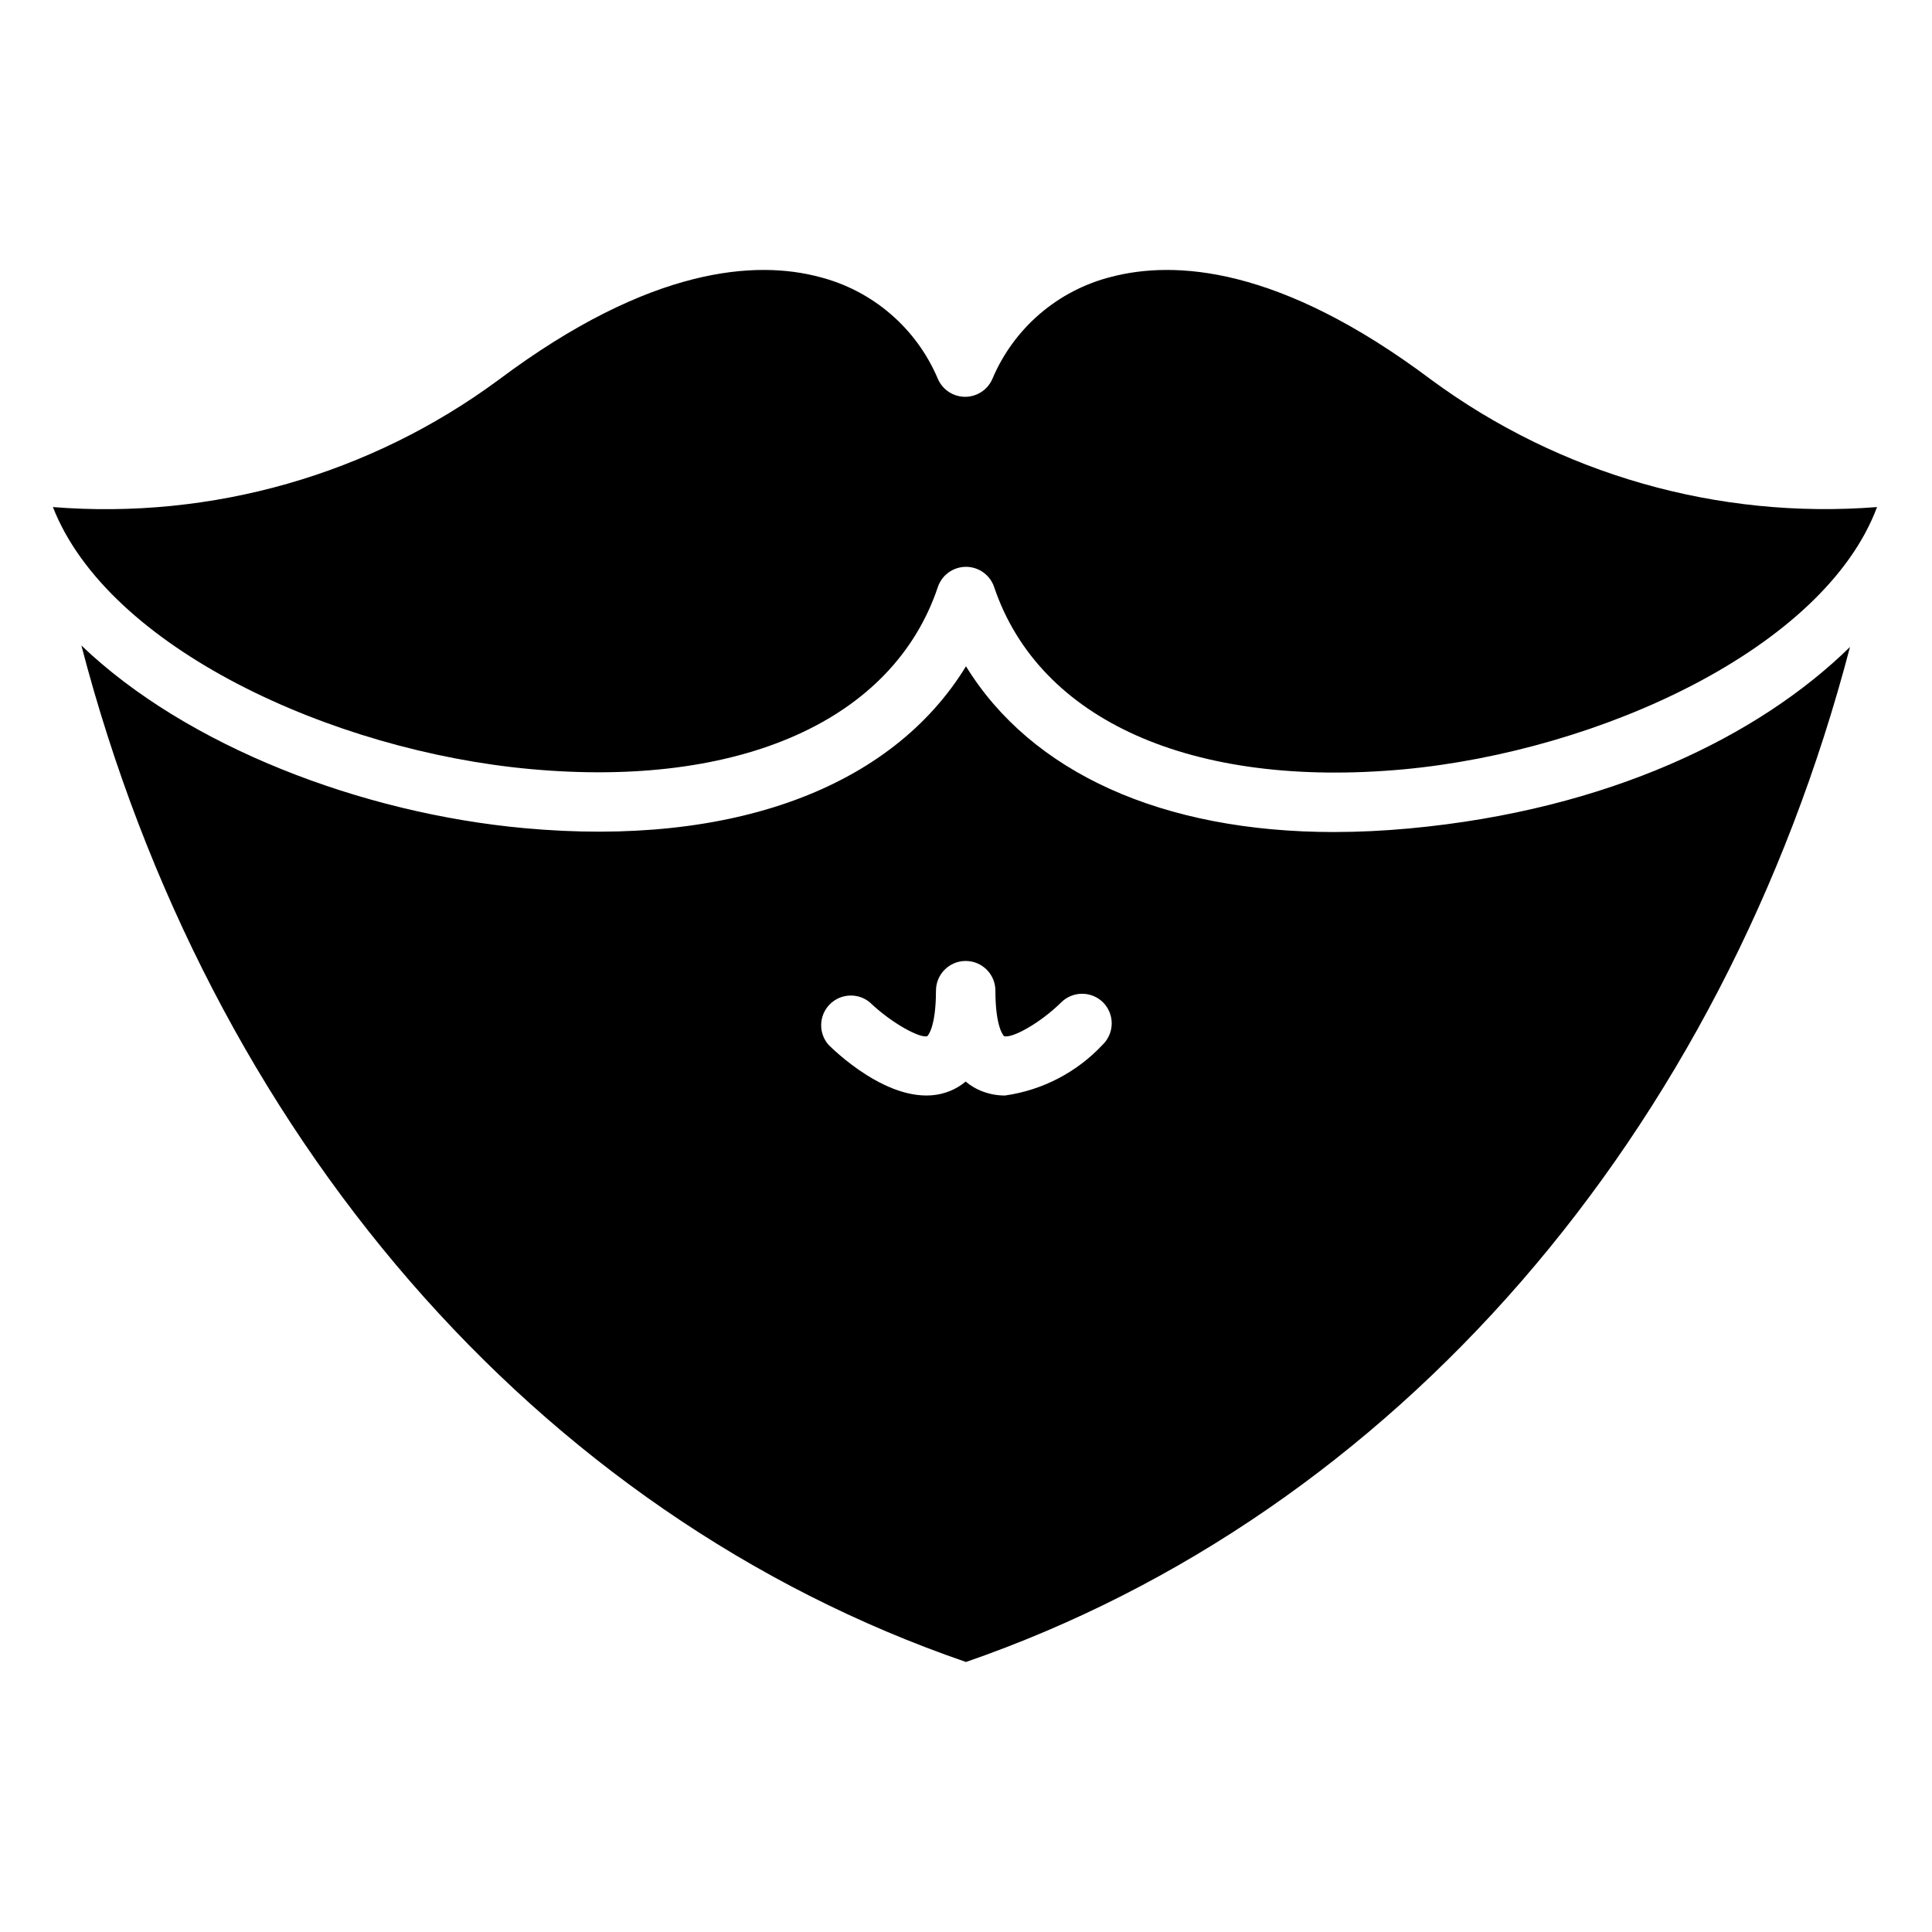
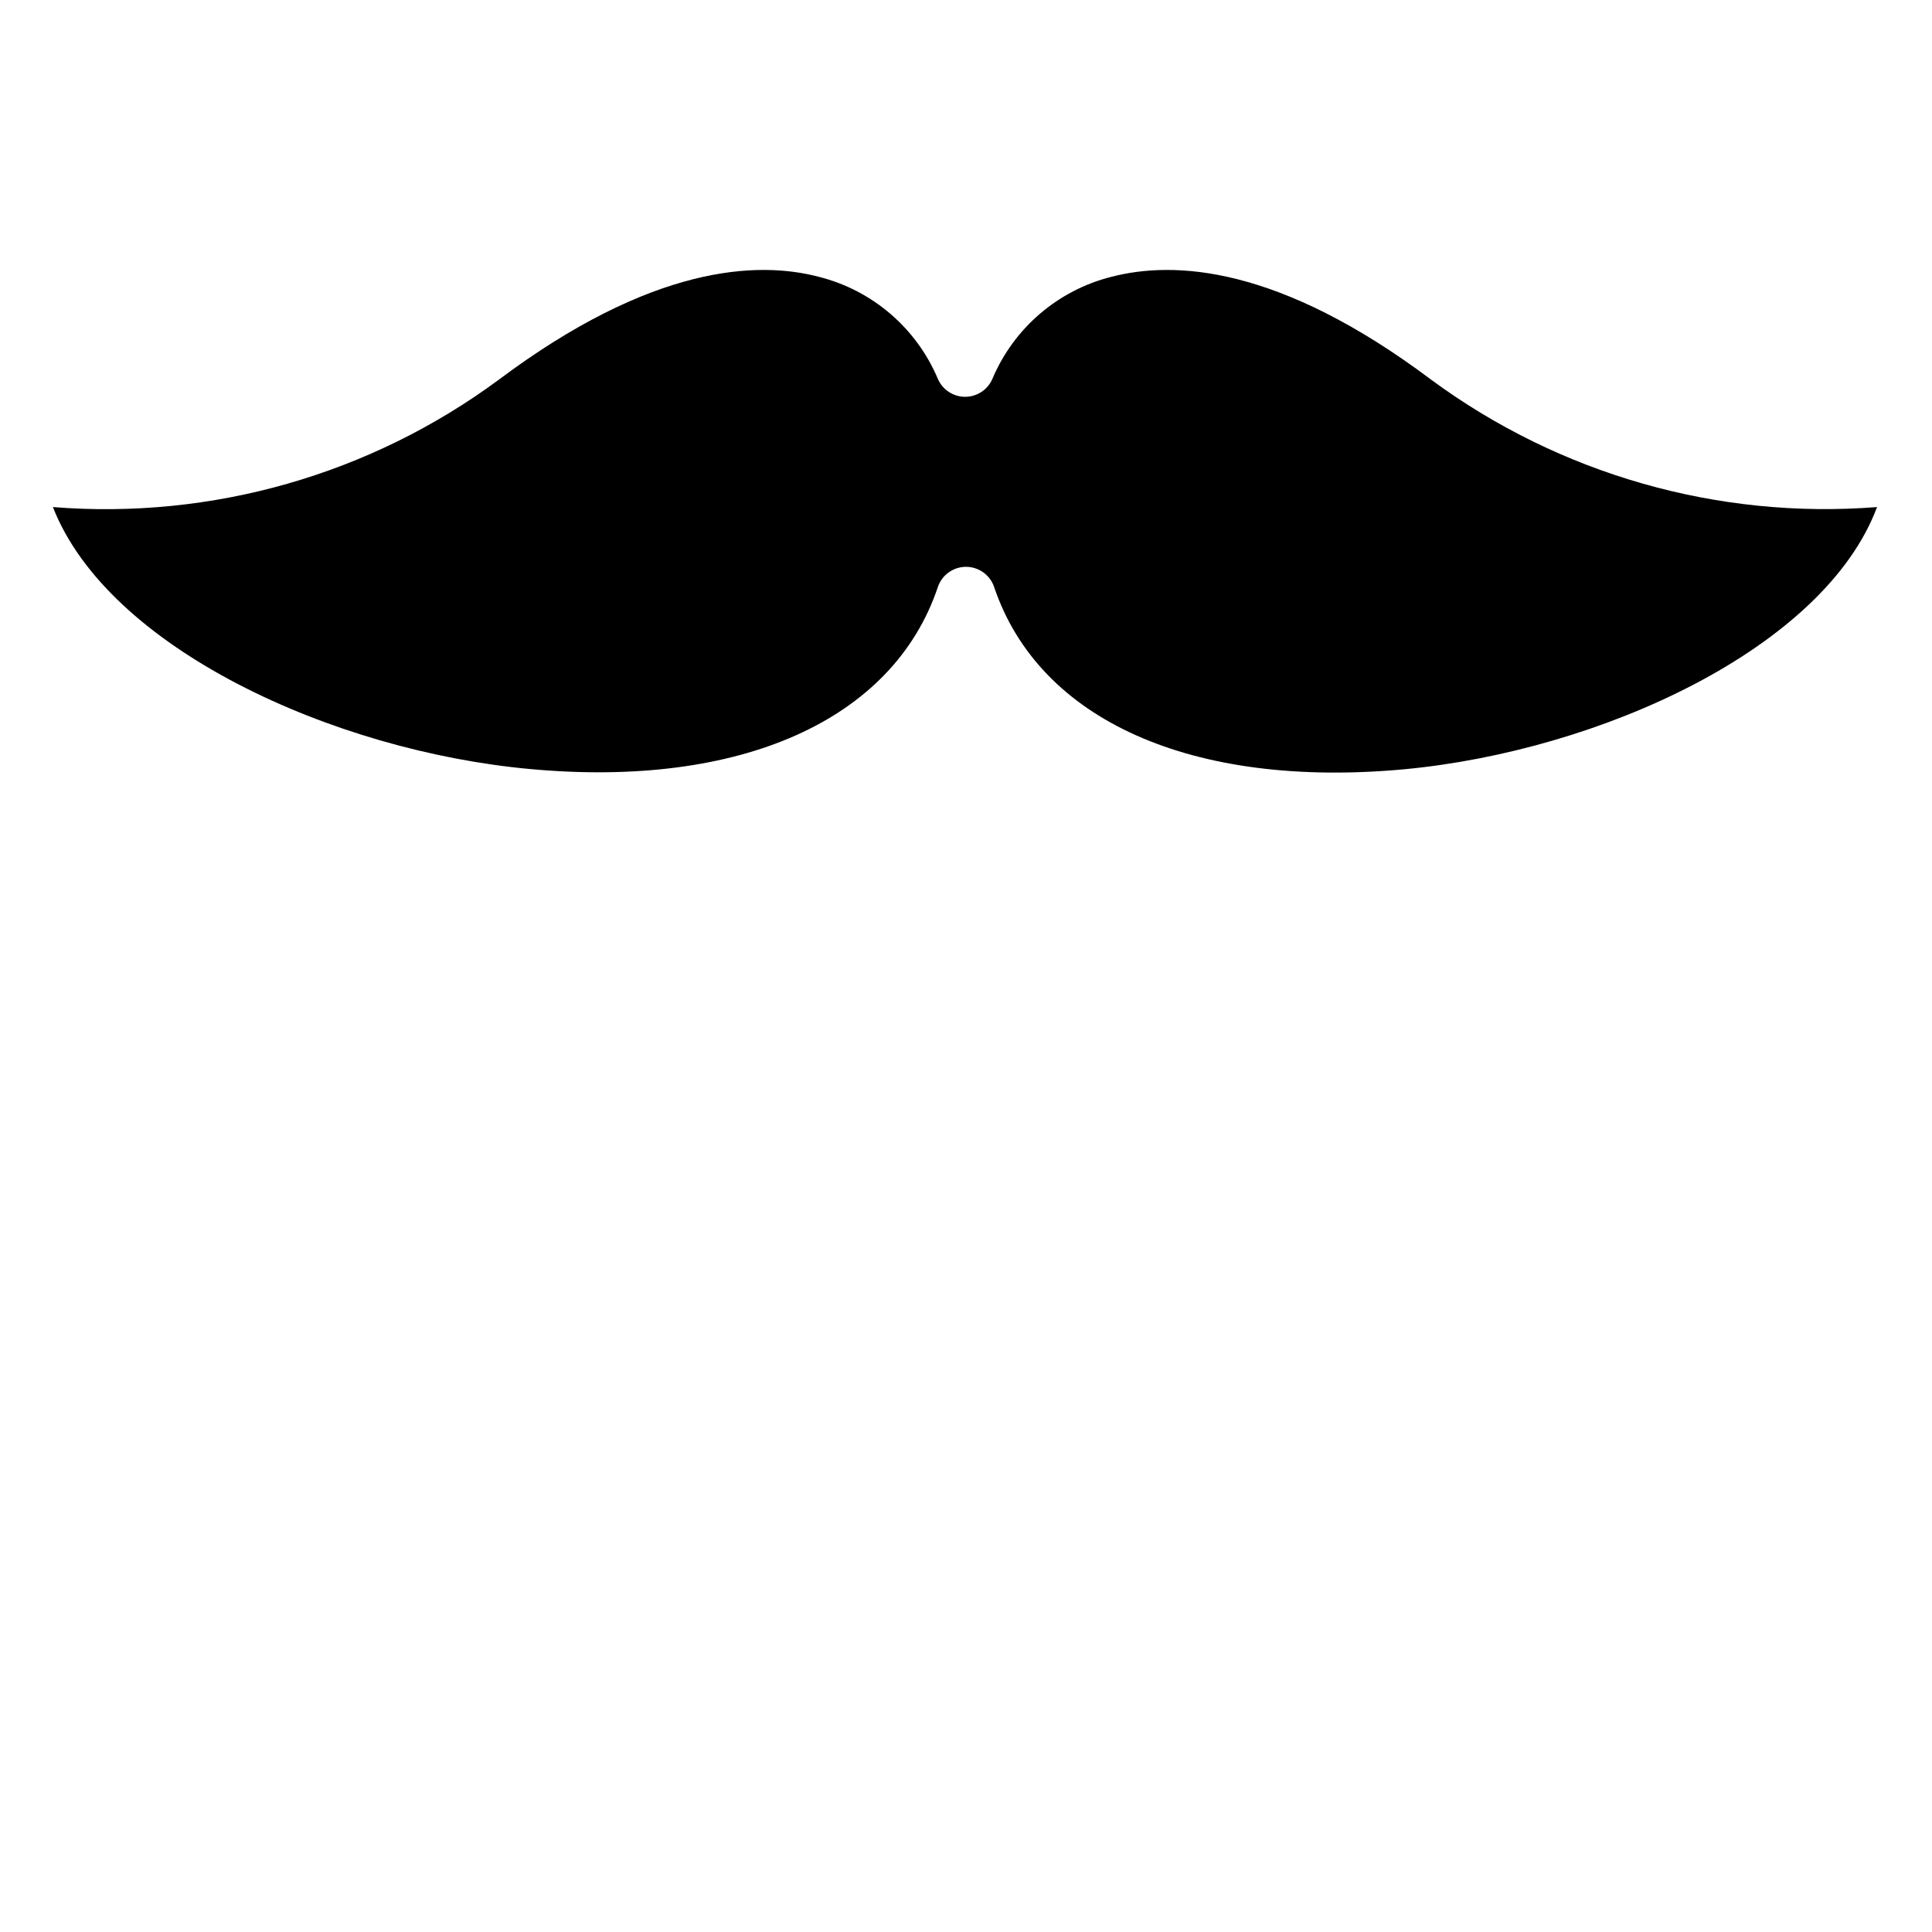
<svg xmlns="http://www.w3.org/2000/svg" fill="#000000" width="800px" height="800px" version="1.1" viewBox="144 144 512 512">
  <g>
-     <path d="m497.61 364.5c-45.578 0-80.293-15.742-97.613-43.926-19.68 32.195-61.953 47.941-116.98 42.902-43.297-3.938-89.582-21.727-117.45-48.414 33.691 129.26 120.36 230.18 234.43 269.38 113.83-39.359 200.5-139.89 234.27-268.99-24.09 23.617-64 43.219-116.82 48.098-6.848 0.629-13.461 0.945-19.836 0.945zm-61.402 56.363c-6.84 7.316-15.98 12.07-25.898 13.461-2.188 0-4.356-0.426-6.379-1.258-1.457-0.598-2.812-1.418-4.016-2.441-1.207 1.008-2.559 1.832-4.012 2.441-13.305 5.59-29.285-9.133-32.355-12.203-2.699-3.106-2.551-7.762 0.336-10.691 2.887-2.93 7.543-3.141 10.684-0.488 5.746 5.512 13.383 9.605 15.191 8.895 0 0 2.281-2.047 2.281-12.043h0.004c0-4.348 3.523-7.871 7.871-7.871 4.348 0 7.875 3.523 7.875 7.871 0 9.996 2.281 12.043 2.281 12.043 2.047 0.707 9.523-3.387 15.113-8.895 1.48-1.488 3.492-2.328 5.59-2.328 2.102 0 4.113 0.84 5.59 2.328 1.469 1.5 2.281 3.523 2.25 5.625-0.031 2.098-0.895 4.098-2.406 5.555z" />
    <path d="m284.52 347.81c55.656 5.117 96.117-12.91 108-48.176v-0.004c1.062-3.231 4.078-5.414 7.481-5.414 3.398 0 6.414 2.184 7.477 5.414 11.965 35.344 52.508 53.371 108.48 48.254 52.27-4.879 111.55-32.195 125.48-69.512v0.004c-42.129 3.316-84.043-8.645-118.08-33.691-40.461-30.387-68.25-31.645-84.859-27.316-14.148 3.566-25.805 13.562-31.488 27-1.234 2.902-4.086 4.789-7.242 4.789s-6.004-1.887-7.242-4.789c-5.68-13.438-17.34-23.434-31.488-27-16.375-4.328-44.398-3.07-84.938 27.316-34.008 25.105-75.945 37.07-118.08 33.691 14.562 37.312 73.996 64.629 126.5 69.434z" />
  </g>
</svg>